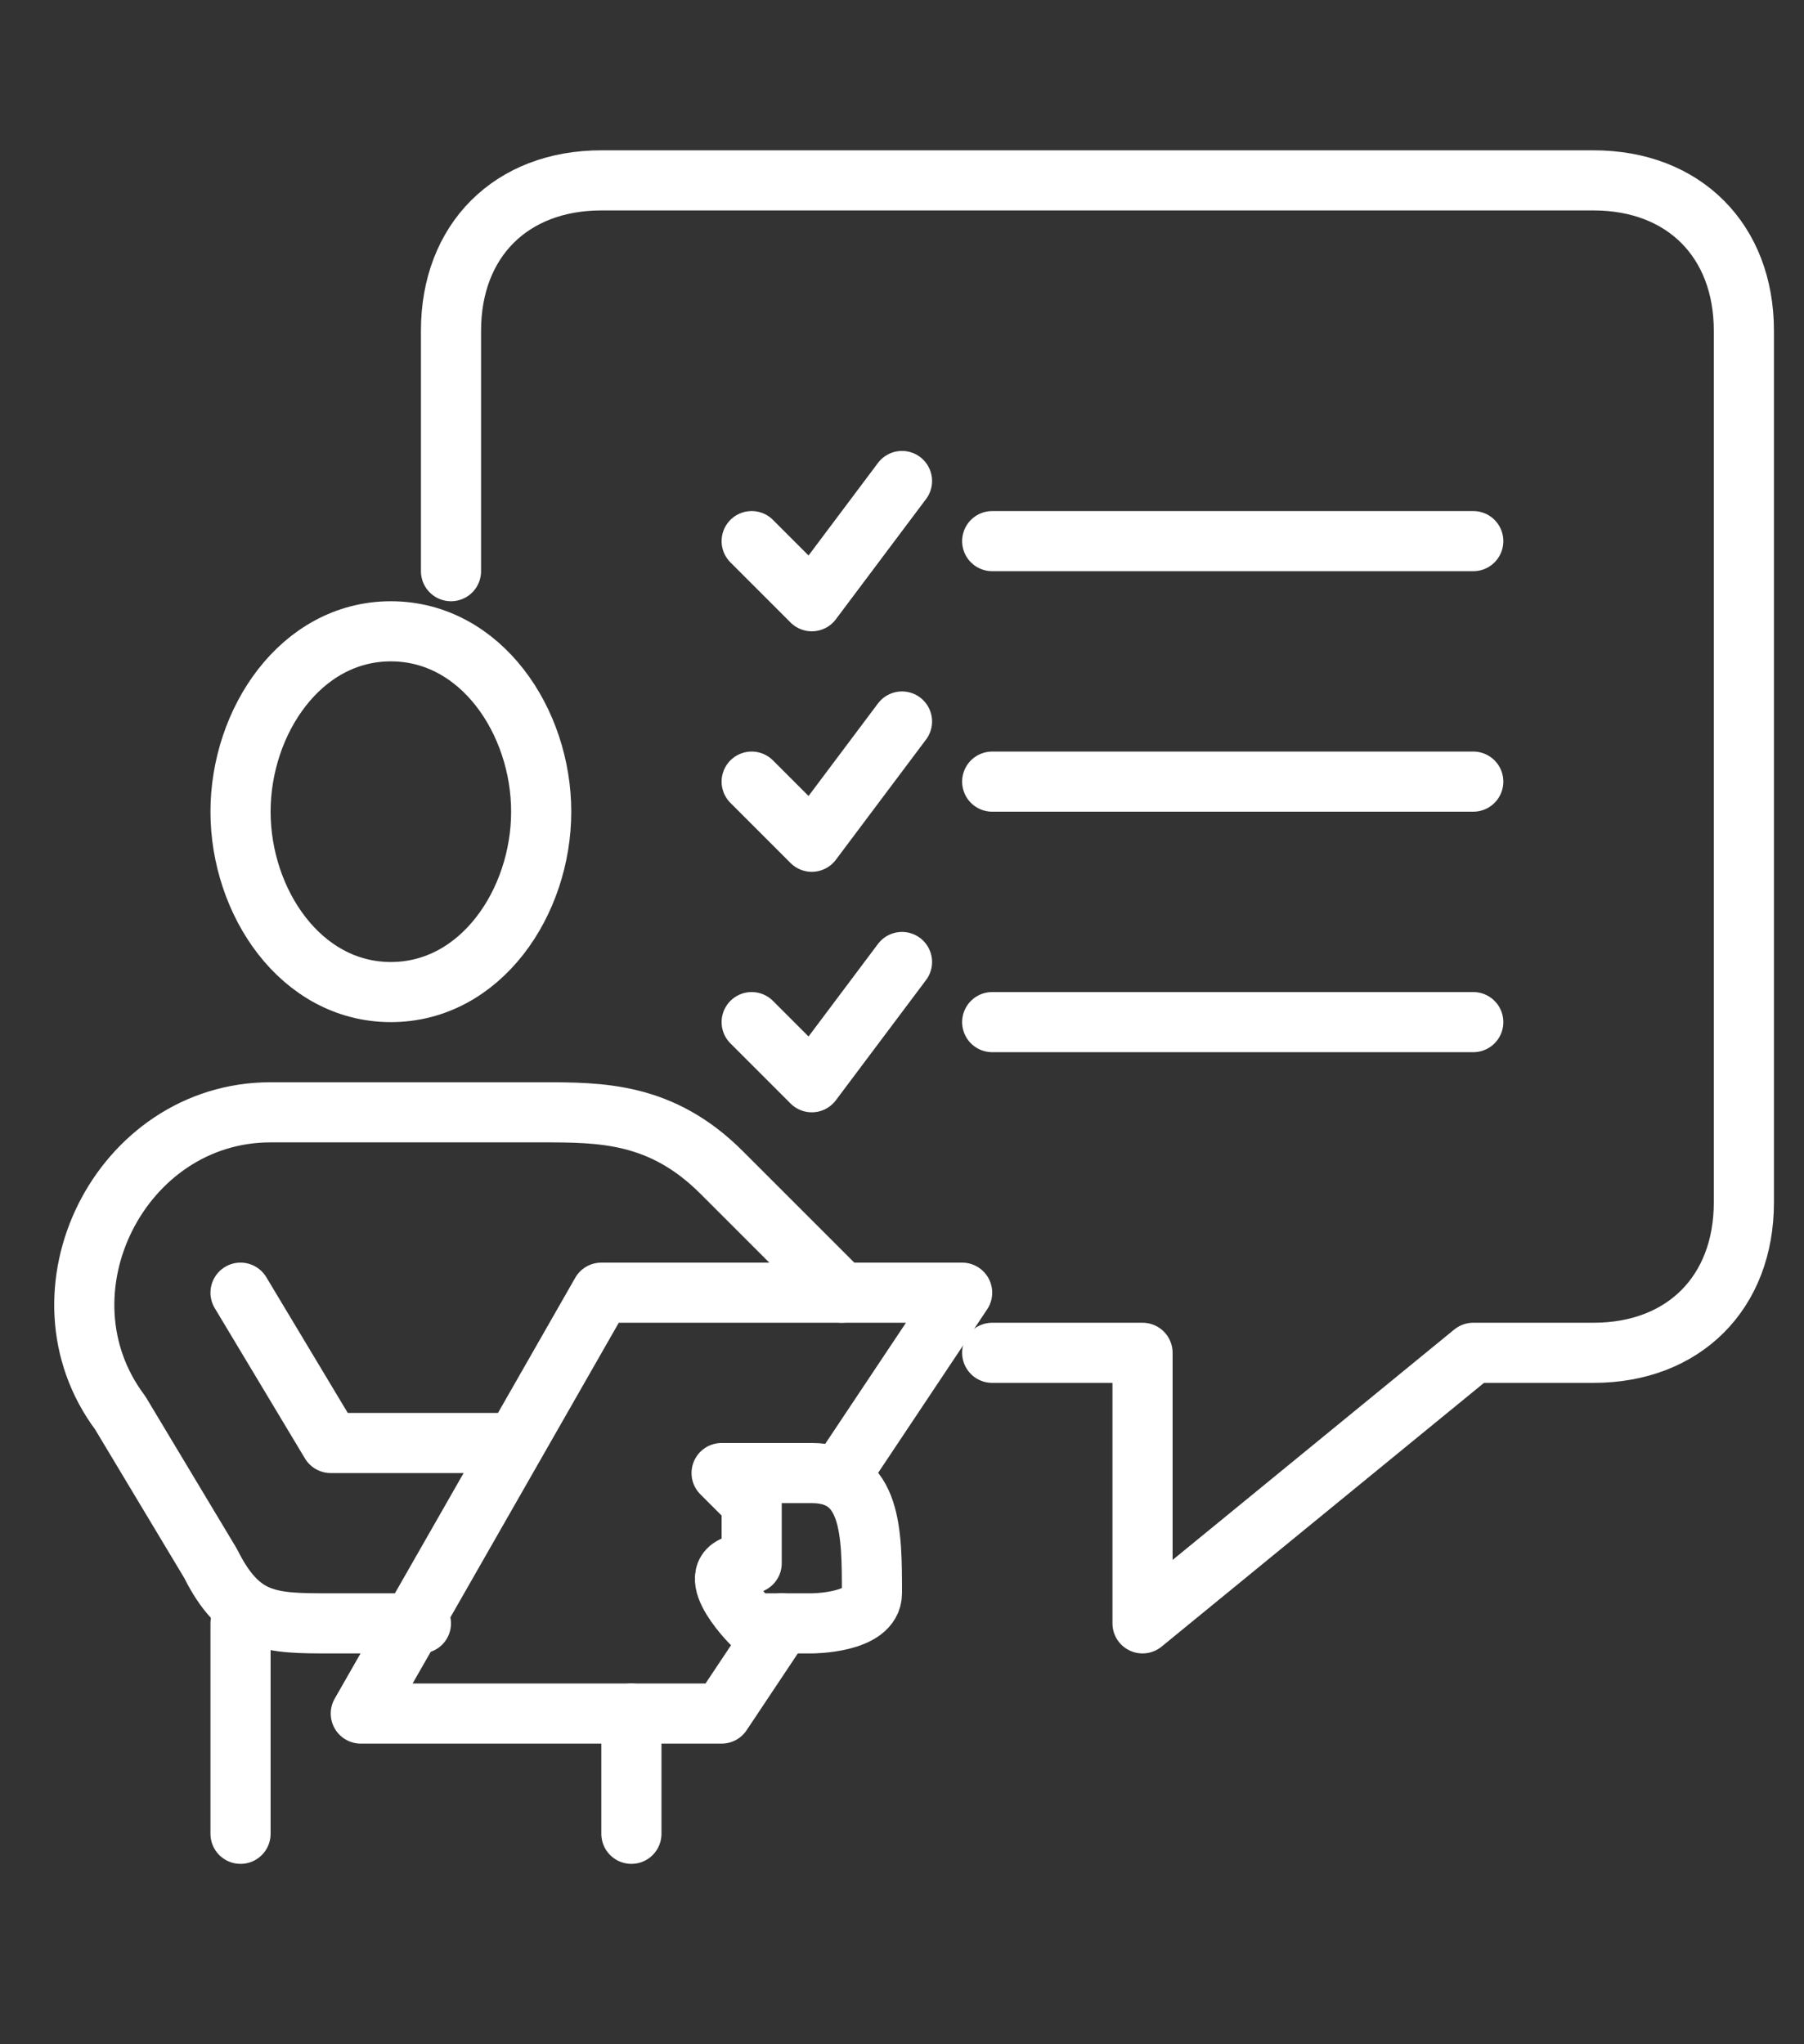
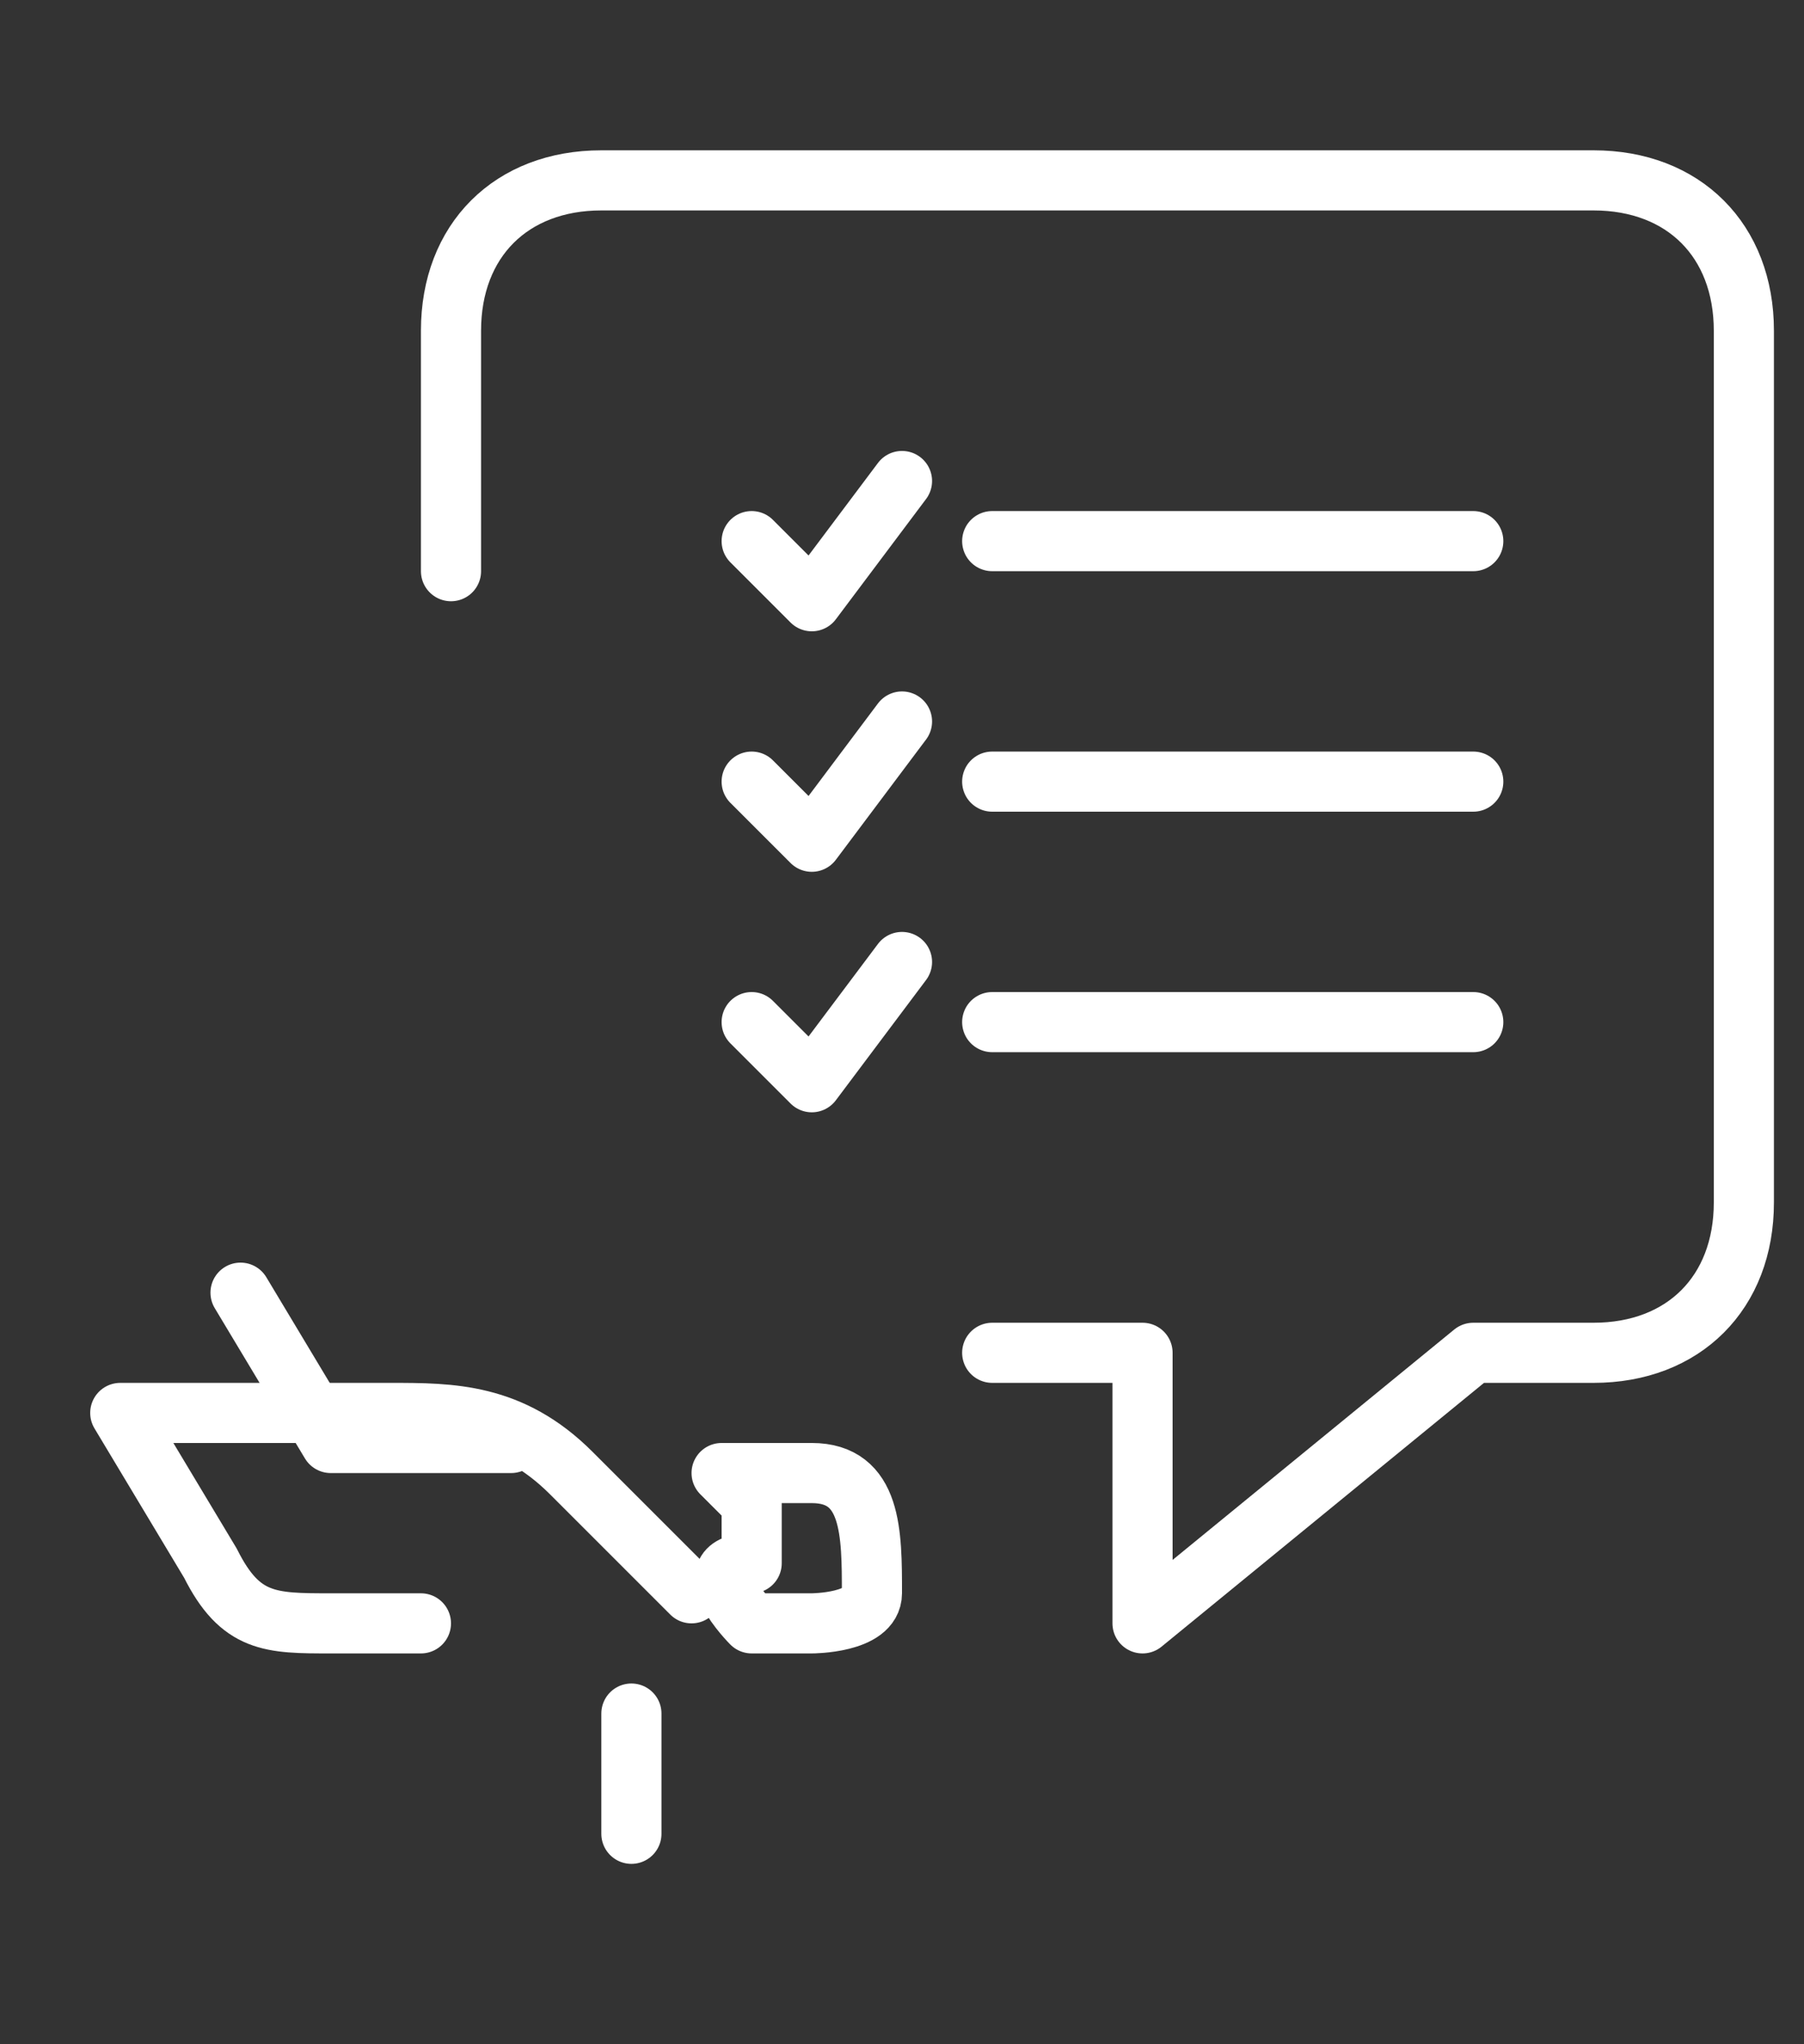
<svg xmlns="http://www.w3.org/2000/svg" id="Camada_1" version="1.1" viewBox="0 0 6 6.8">
  <rect x="0" y="0" width="6" height="6.8" fill="#333333" stroke="none" />
  <defs>
    <style>
      .st0 {
        fill: none;
        stroke: #fff;
        stroke-linecap: round;
        stroke-linejoin: round;
        stroke-width: .2px;
      }
    </style>
  </defs>
  <path class="st0" d="M1.5,1.9v-.8c0-.3.2-.5.5-.5h3.3c.3,0,.5.2.5.5v2.9c0,.3-.2.5-.5.5h-.4l-1.1.9v-.9h-.5" />
  <g>
-     <path class="st0" d="M.8,2.7c0,.3.2.6.5.6s.5-.3.5-.6-.2-.6-.5-.6-.5.3-.5.6Z" />
-     <path class="st0" d="M1.4,5.4h-.3c-.2,0-.3,0-.4-.2l-.3-.5c-.3-.4,0-1,.5-1h.9c.2,0,.4,0,.6.2l.4.4" />
+     <path class="st0" d="M1.4,5.4h-.3c-.2,0-.3,0-.4-.2l-.3-.5h.9c.2,0,.4,0,.6.2l.4.4" />
    <polyline class="st0" points=".8 4.3 1.1 4.8 1.7 4.8" />
    <path class="st0" d="M2.5,5v.2c-.2,0,0,.2,0,.2h.2c0,0,.2,0,.2-.1h0c0-.2,0-.4-.2-.4h-.2c0,0-.1,0-.1,0Z" />
    <g>
-       <line class="st0" x1=".8" y1="5.4" x2=".8" y2="6.1" />
      <line class="st0" x1="2.1" y1="5.7" x2="2.1" y2="6.1" />
    </g>
-     <polyline class="st0" points="2.8 4.9 3.2 4.3 2 4.3 1.2 5.7 2.4 5.7 2.6 5.4" />
  </g>
  <g>
    <g>
      <line class="st0" x1="3.3" y1="1.8" x2="4.9" y2="1.8" />
      <polyline class="st0" points="2.5 1.8 2.7 2 3 1.6" />
    </g>
    <g>
      <line class="st0" x1="3.3" y1="2.6" x2="4.9" y2="2.6" />
      <polyline class="st0" points="2.5 2.6 2.7 2.8 3 2.4" />
    </g>
    <g>
      <line class="st0" x1="4.9" y1="3.4" x2="3.3" y2="3.4" />
      <polyline class="st0" points="2.5 3.4 2.7 3.6 3 3.2" />
    </g>
  </g>
</svg>